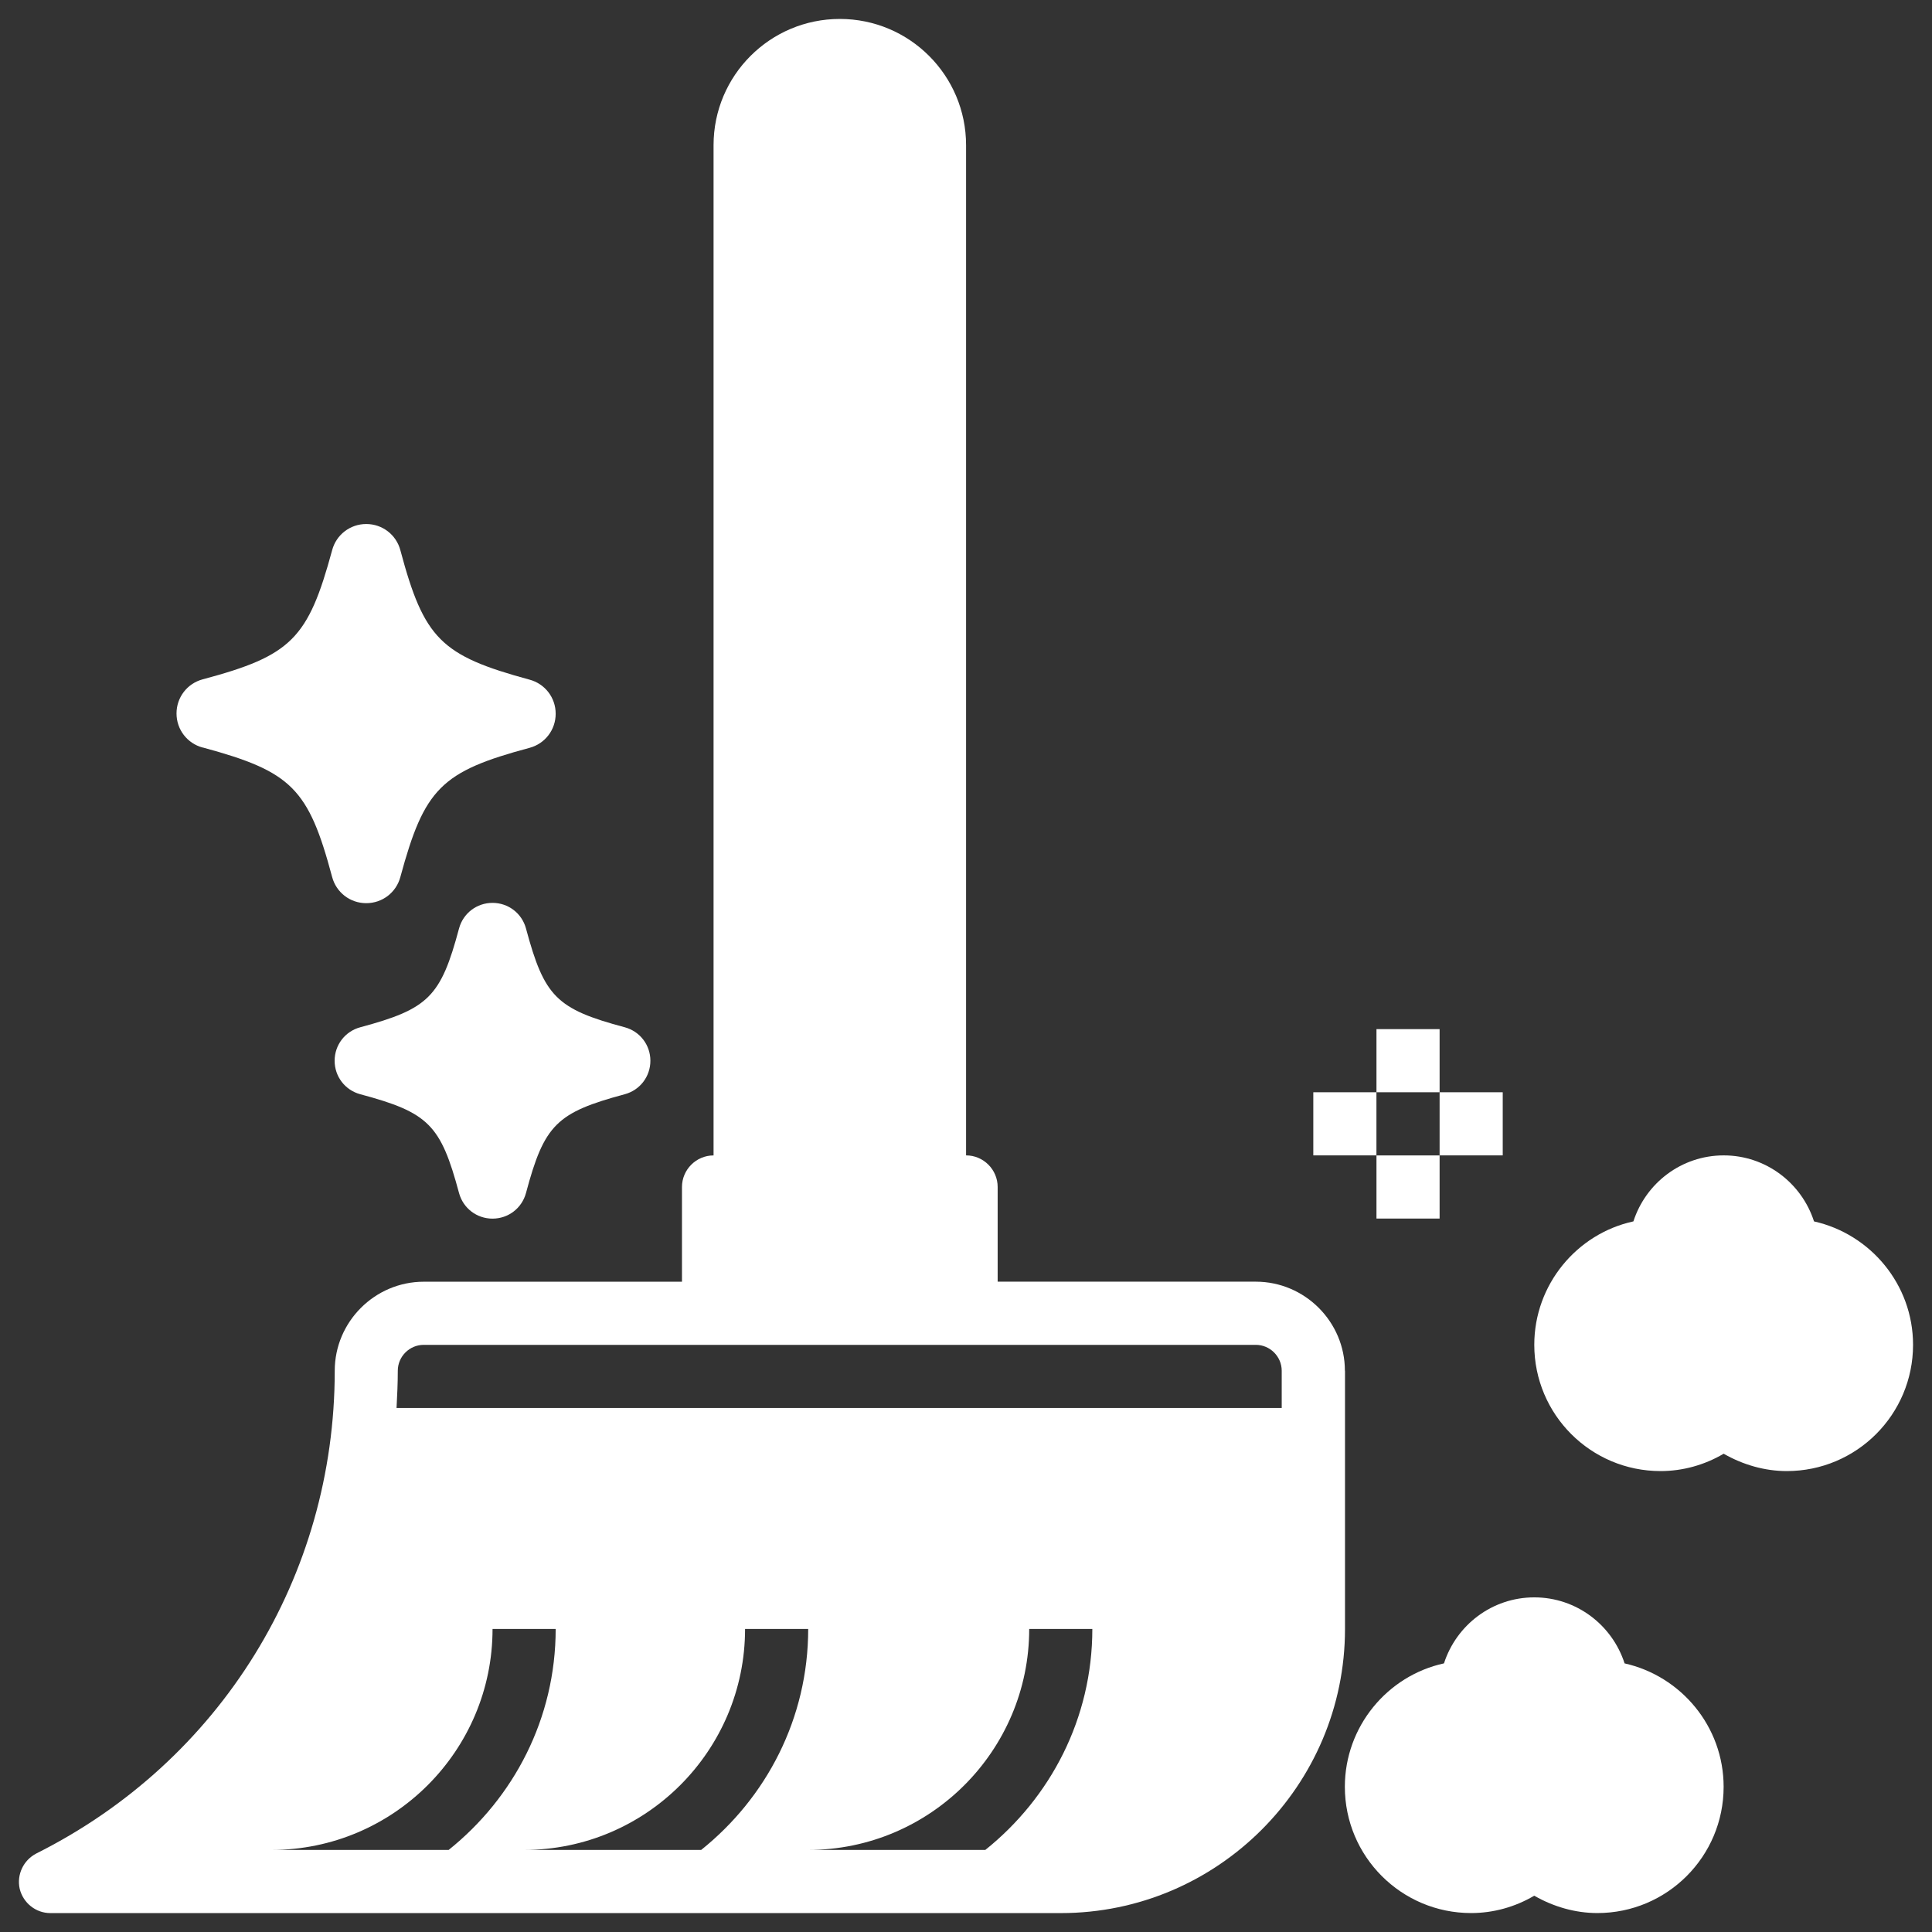
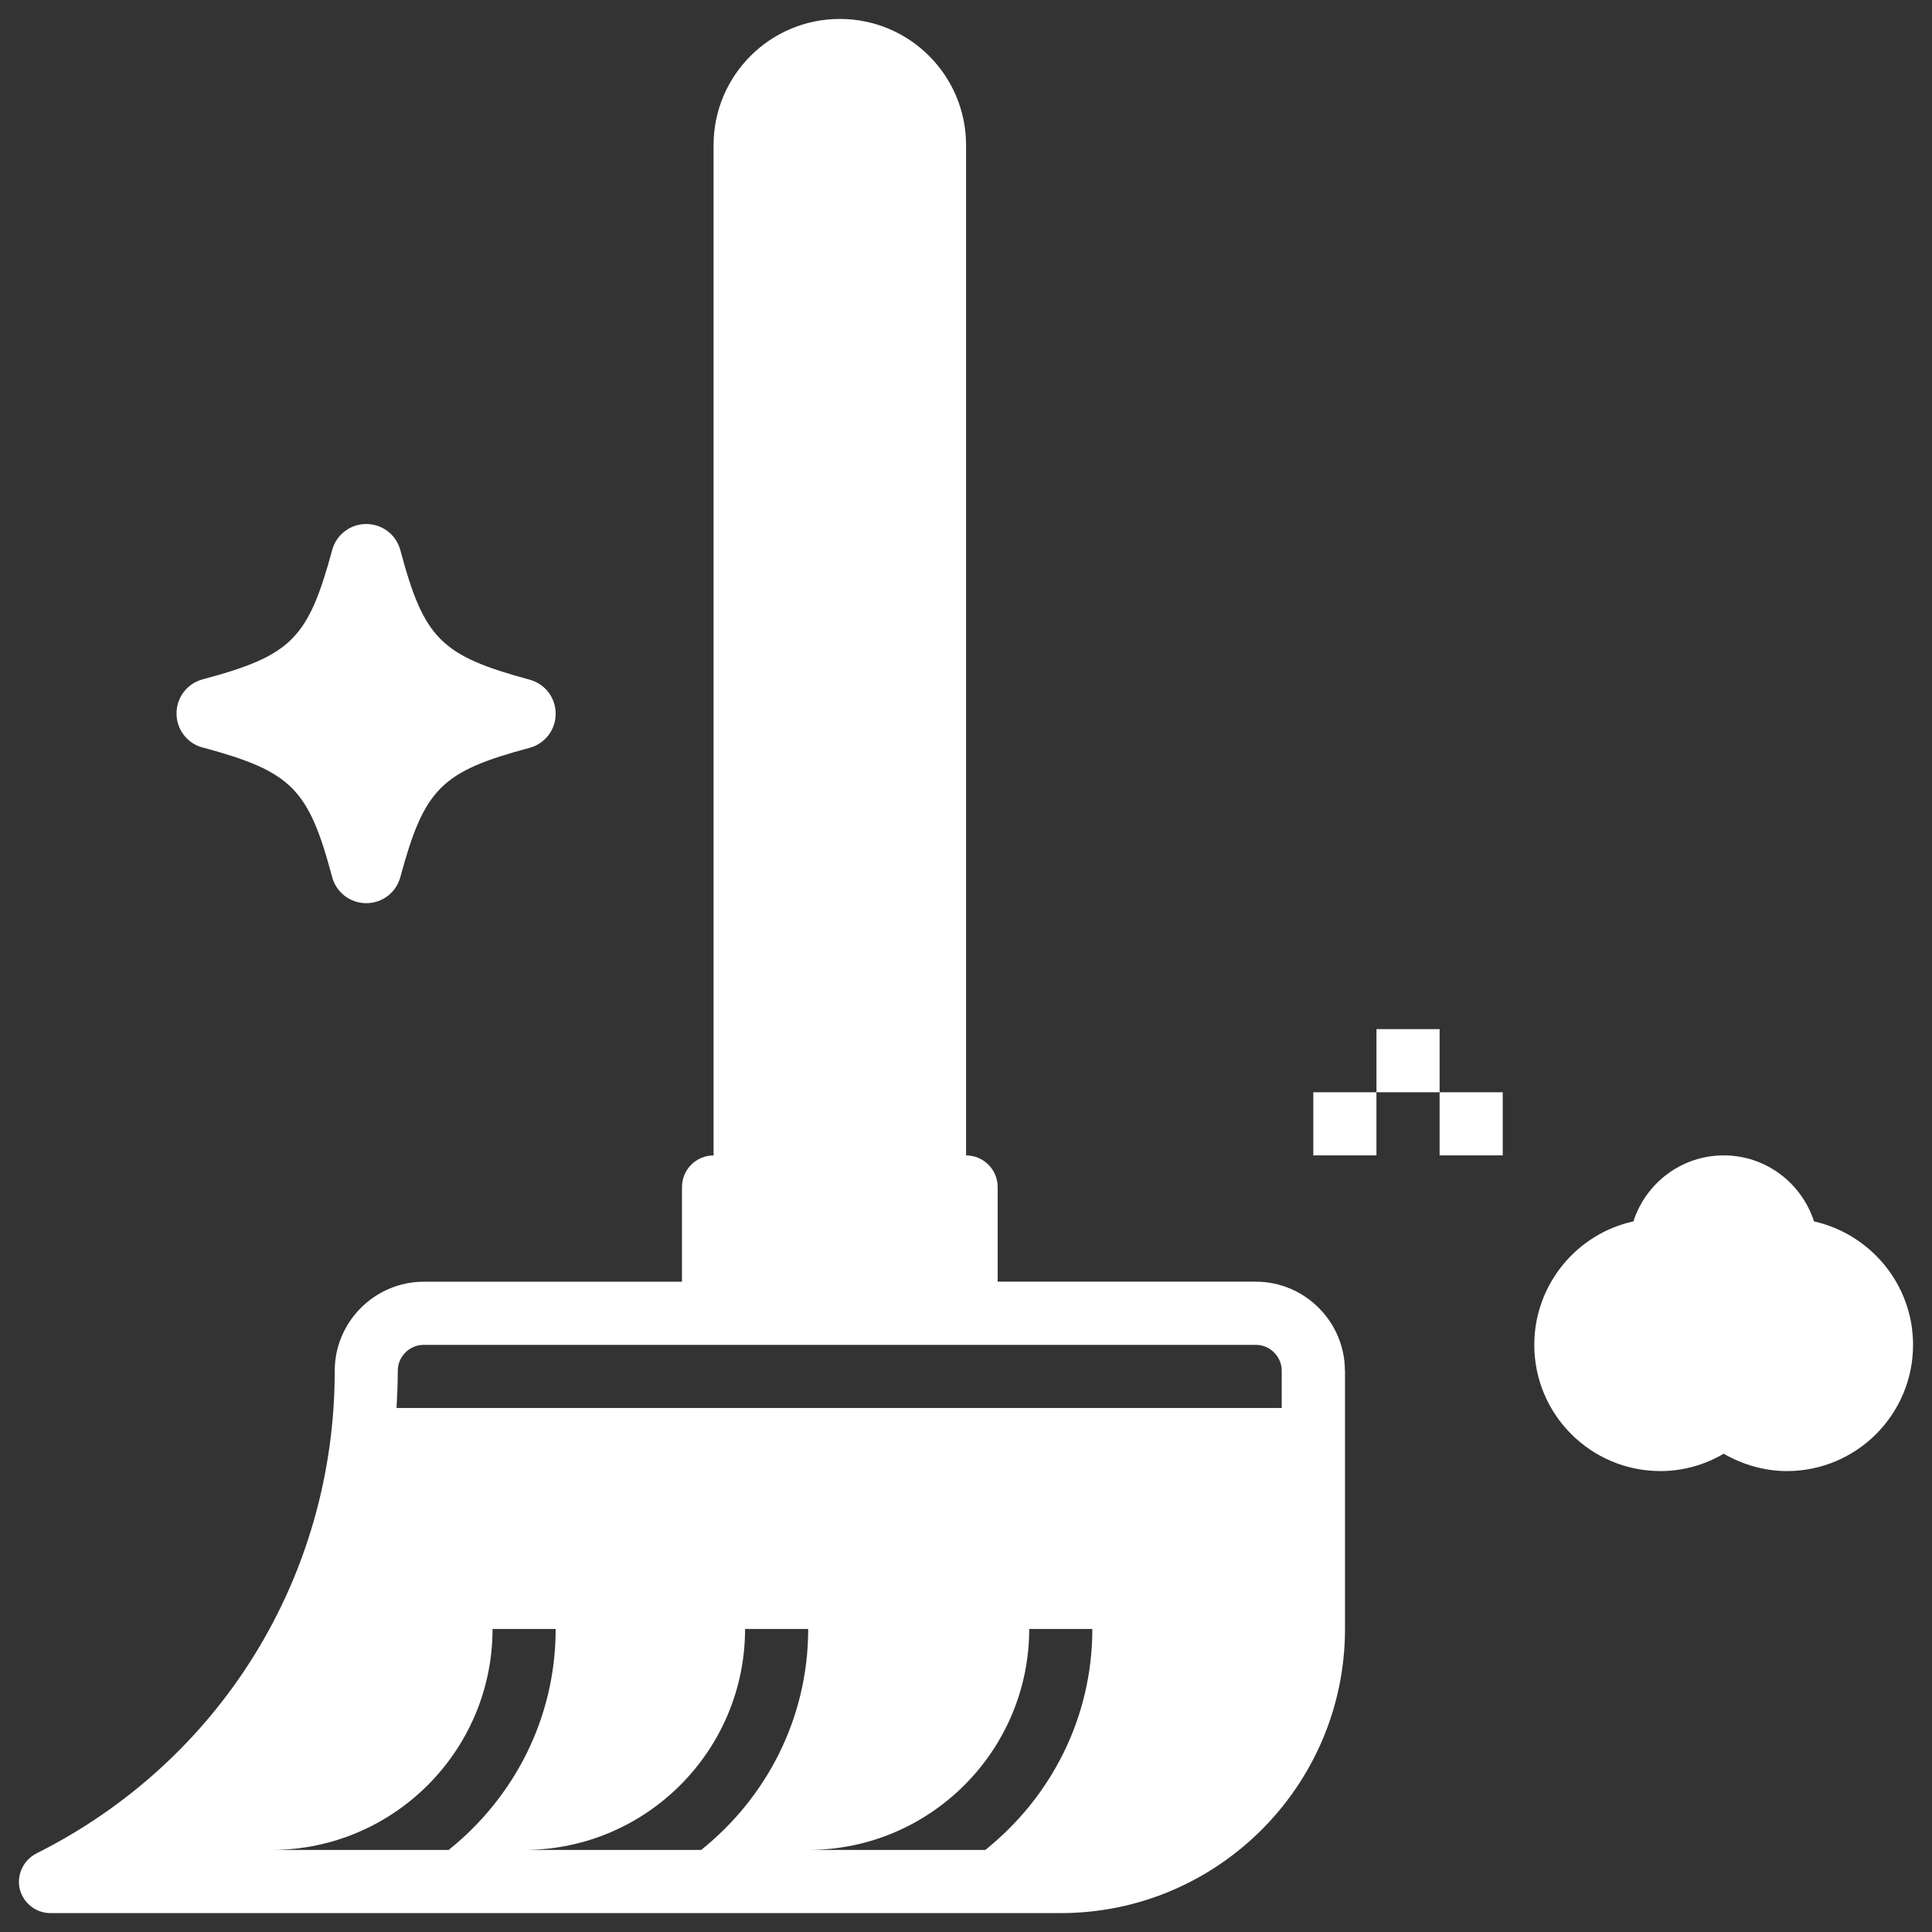
<svg xmlns="http://www.w3.org/2000/svg" id="Ebene_1" width="512" height="512" viewBox="0 0 512 512">
  <rect x="0" y="0" width="512" height="512" fill="#333333" stroke="none" />
-   <path d="M130.52,239.27c-4.18,0-7.78,2.76-8.87,6.78-4.85,18.15-8.12,21.33-26.19,26.19-4.02,1.09-6.78,4.69-6.78,8.87s2.76,7.78,6.78,8.87c18.15,4.85,21.33,8.12,26.19,26.19,1.09,4.02,4.69,6.78,8.87,6.78s7.78-2.76,8.87-6.78c4.85-18.15,8.12-21.33,26.19-26.19,4.02-1.09,6.78-4.69,6.78-8.87s-2.76-7.78-6.78-8.87c-18.15-4.85-21.33-8.12-26.19-26.19-1.09-4.02-4.69-6.78-8.87-6.78h0Z" fill="#fff" />
  <path d="M53.72,198.11h.08c23.43,6.36,27.94,10.79,34.22,34.3,1.09,4.1,4.77,6.94,9.04,6.94s7.95-2.84,9.04-6.94c6.36-23.43,10.79-27.94,34.22-34.22,4.1-1.09,6.94-4.77,6.94-9.04s-2.84-7.95-6.94-9.04c-23.43-6.36-27.94-10.79-34.22-34.3-1.09-4.1-4.77-6.94-9.04-6.94s-7.95,2.84-9.04,6.94c-6.36,23.43-10.79,27.94-34.3,34.22-4.1,1.09-6.94,4.77-6.94,9.04s2.84,7.95,6.94,9.04Z" fill="#fff" />
-   <path d="M430.53,440.81c-3.26-10.12-12.72-17.49-23.93-17.49s-20.66,7.36-23.93,17.49c-14.98,3.26-26.27,16.73-26.27,32.71,0,18.49,14.98,33.46,33.46,33.46,5.86,0,11.63-1.59,16.73-4.6,5.1,2.93,10.88,4.6,16.73,4.6,18.49,0,33.46-14.98,33.46-33.46,0-15.98-11.29-29.37-26.27-32.71h.02Z" fill="#fff" />
  <path d="M480.73,323.68c-3.26-10.12-12.72-17.49-23.93-17.49s-20.66,7.36-23.93,17.49c-14.98,3.26-26.27,16.73-26.27,32.71,0,18.49,14.98,33.46,33.46,33.46,5.86,0,11.63-1.59,16.73-4.6,5.1,2.93,10.88,4.6,16.73,4.6,18.49,0,33.46-14.98,33.46-33.46,0-15.98-11.29-29.37-26.27-32.71h.02Z" fill="#fff" />
  <rect x="364.78" y="272.73" width="16.73" height="16.73" fill="#fff" />
-   <rect x="364.78" y="306.2" width="16.73" height="16.73" fill="#fff" />
  <rect x="381.51" y="289.46" width="16.73" height="16.73" fill="#fff" />
  <rect x="348.04" y="289.46" width="16.73" height="16.73" fill="#fff" />
  <path d="M356.41,363.25c0-12.97-10.63-23.59-23.59-23.59h-68.43v-25.1c0-4.6-3.76-8.37-8.37-8.37V38.48c0-18.49-14.98-33.46-33.46-33.46s-33.46,14.98-33.46,33.46v267.72c-4.6,0-8.37,3.76-8.37,8.37v25.1h-68.43c-12.97,0-23.59,10.62-23.59,23.59,0,54.55-30.29,103.49-79.06,127.92-3.43,1.76-5.27,5.61-4.43,9.37.92,3.76,4.27,6.44,8.12,6.44h267.8c41.5,0,75.3-33.8,75.3-75.3v-68.43h-.03ZM118.9,490.25h-46.93c32.29,0,58.56-26.27,58.56-58.56h16.73c0,23.76-11.13,44.76-28.36,58.56ZM185.82,490.25h-46.93c32.29,0,58.56-26.27,58.56-58.56h16.73c0,23.76-11.13,44.76-28.36,58.56ZM261.12,490.25h-46.93c32.29,0,58.56-26.27,58.56-58.56h16.73c0,23.76-11.13,44.76-28.36,58.56ZM339.68,373.13H105.09c.17-3.26.33-6.53.33-9.87,0-3.76,3.1-6.86,6.86-6.86h220.53c3.76,0,6.86,3.1,6.86,6.86v9.87h.01Z" fill="#fff" />
</svg>